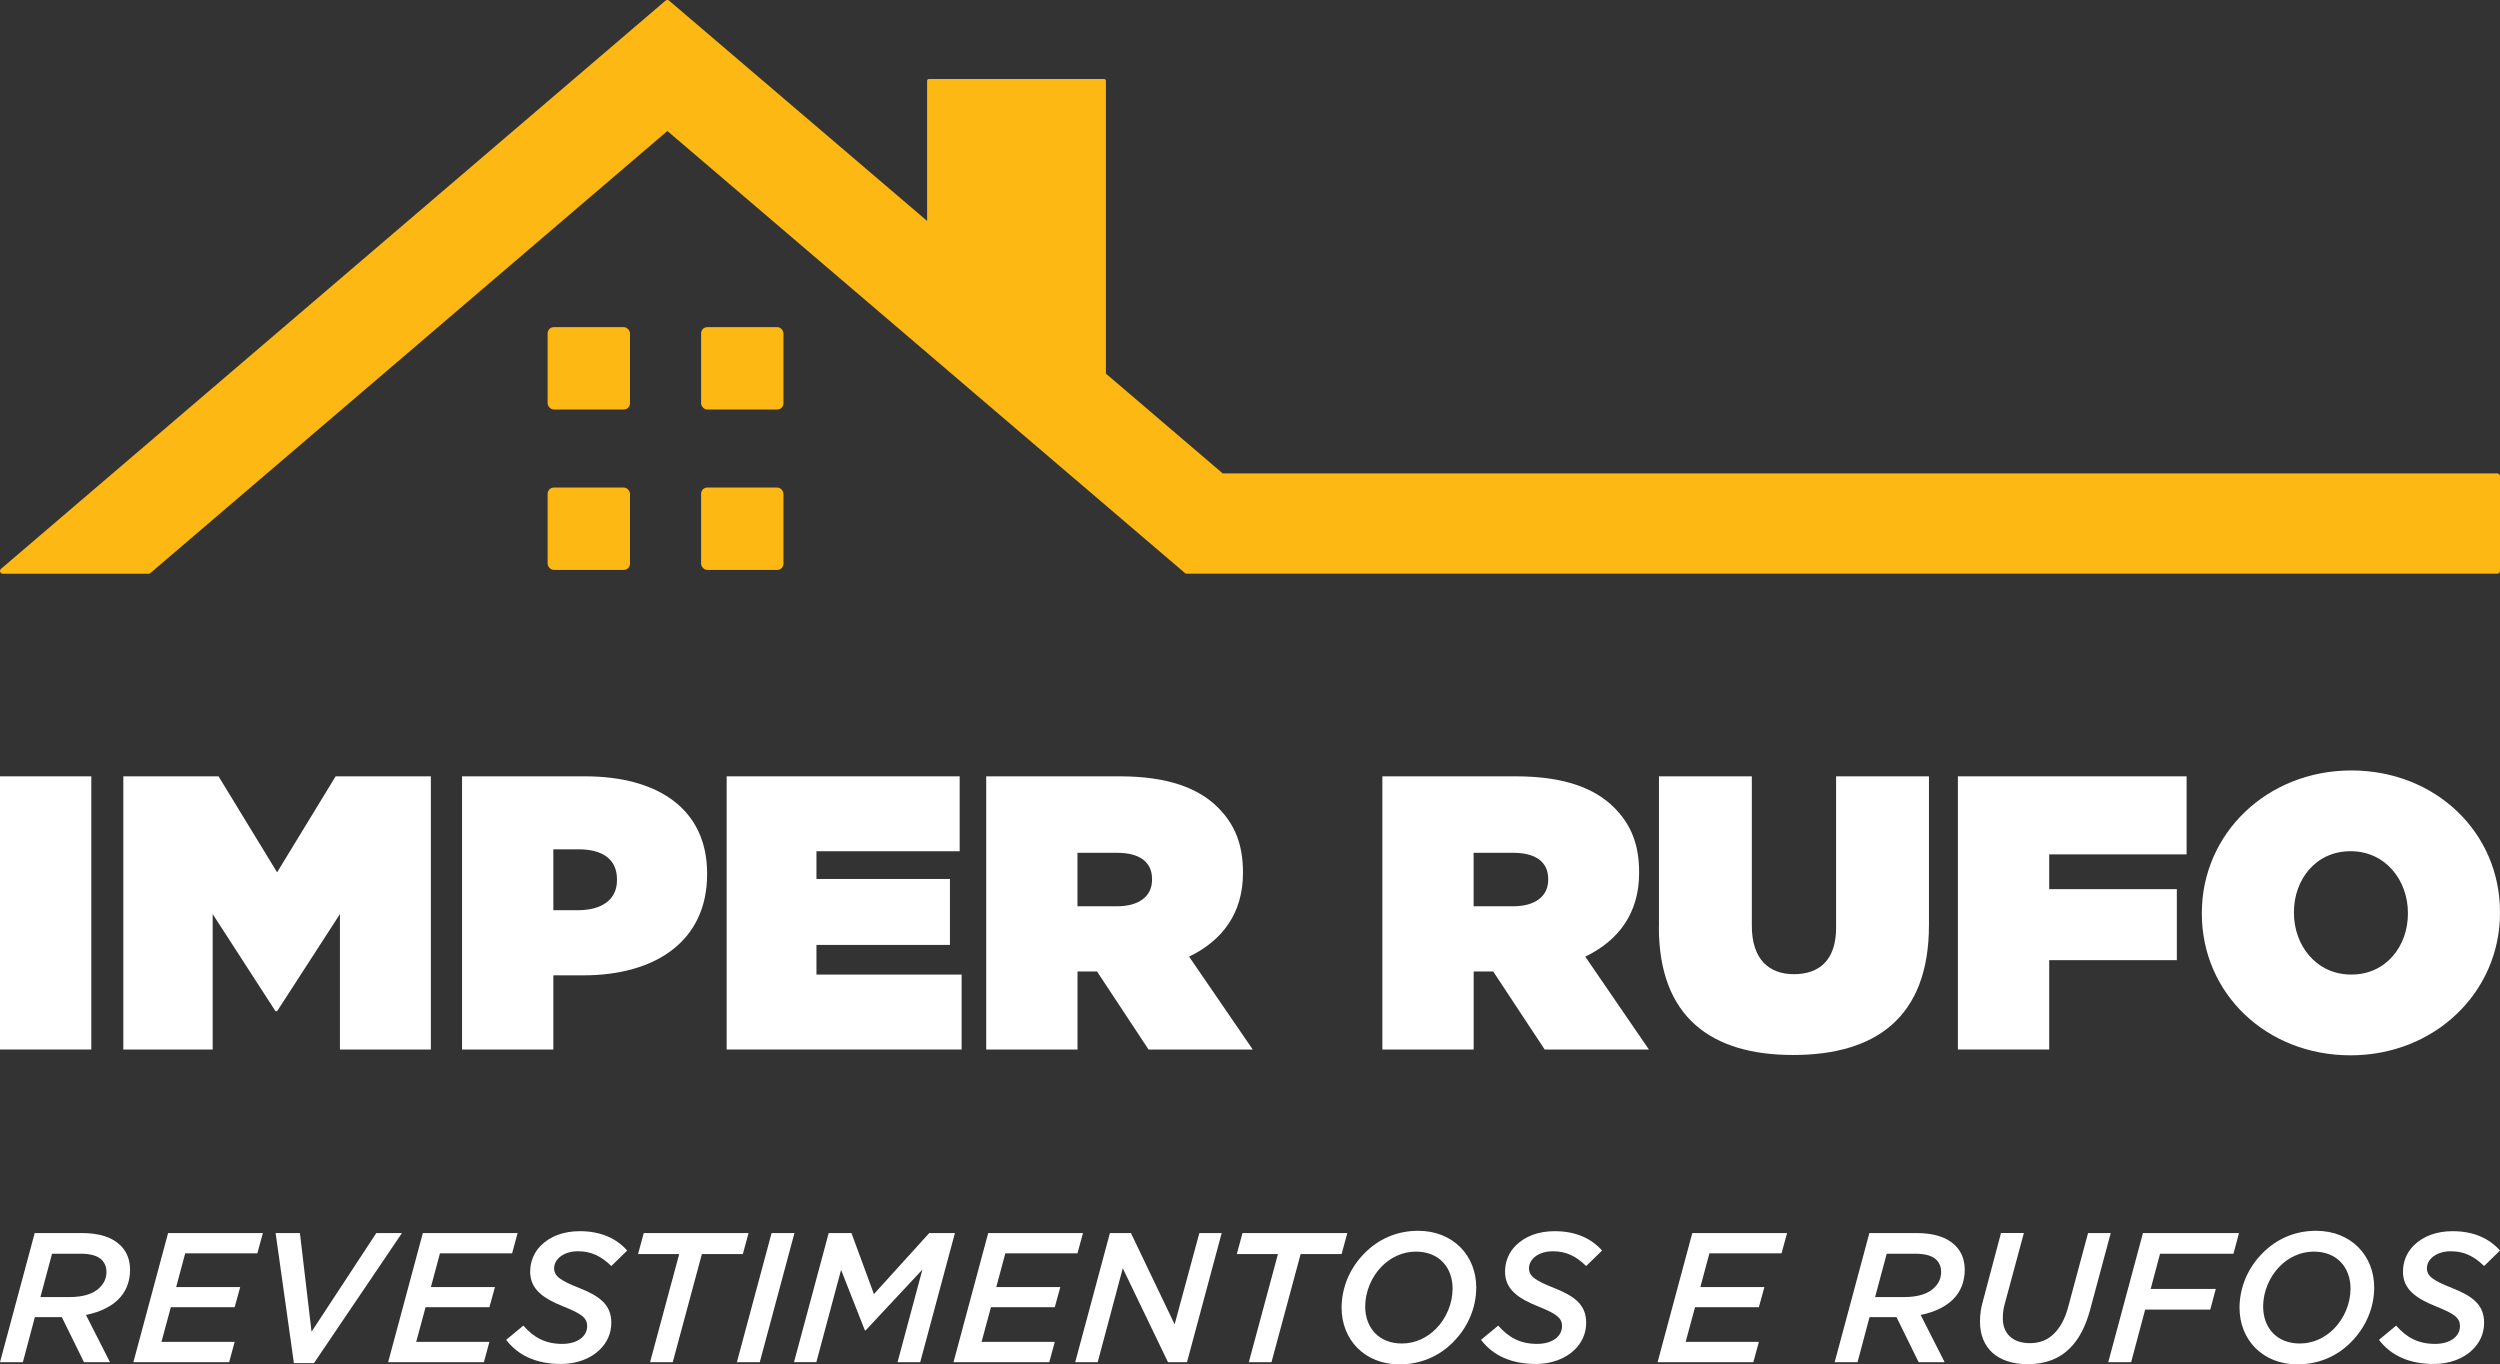
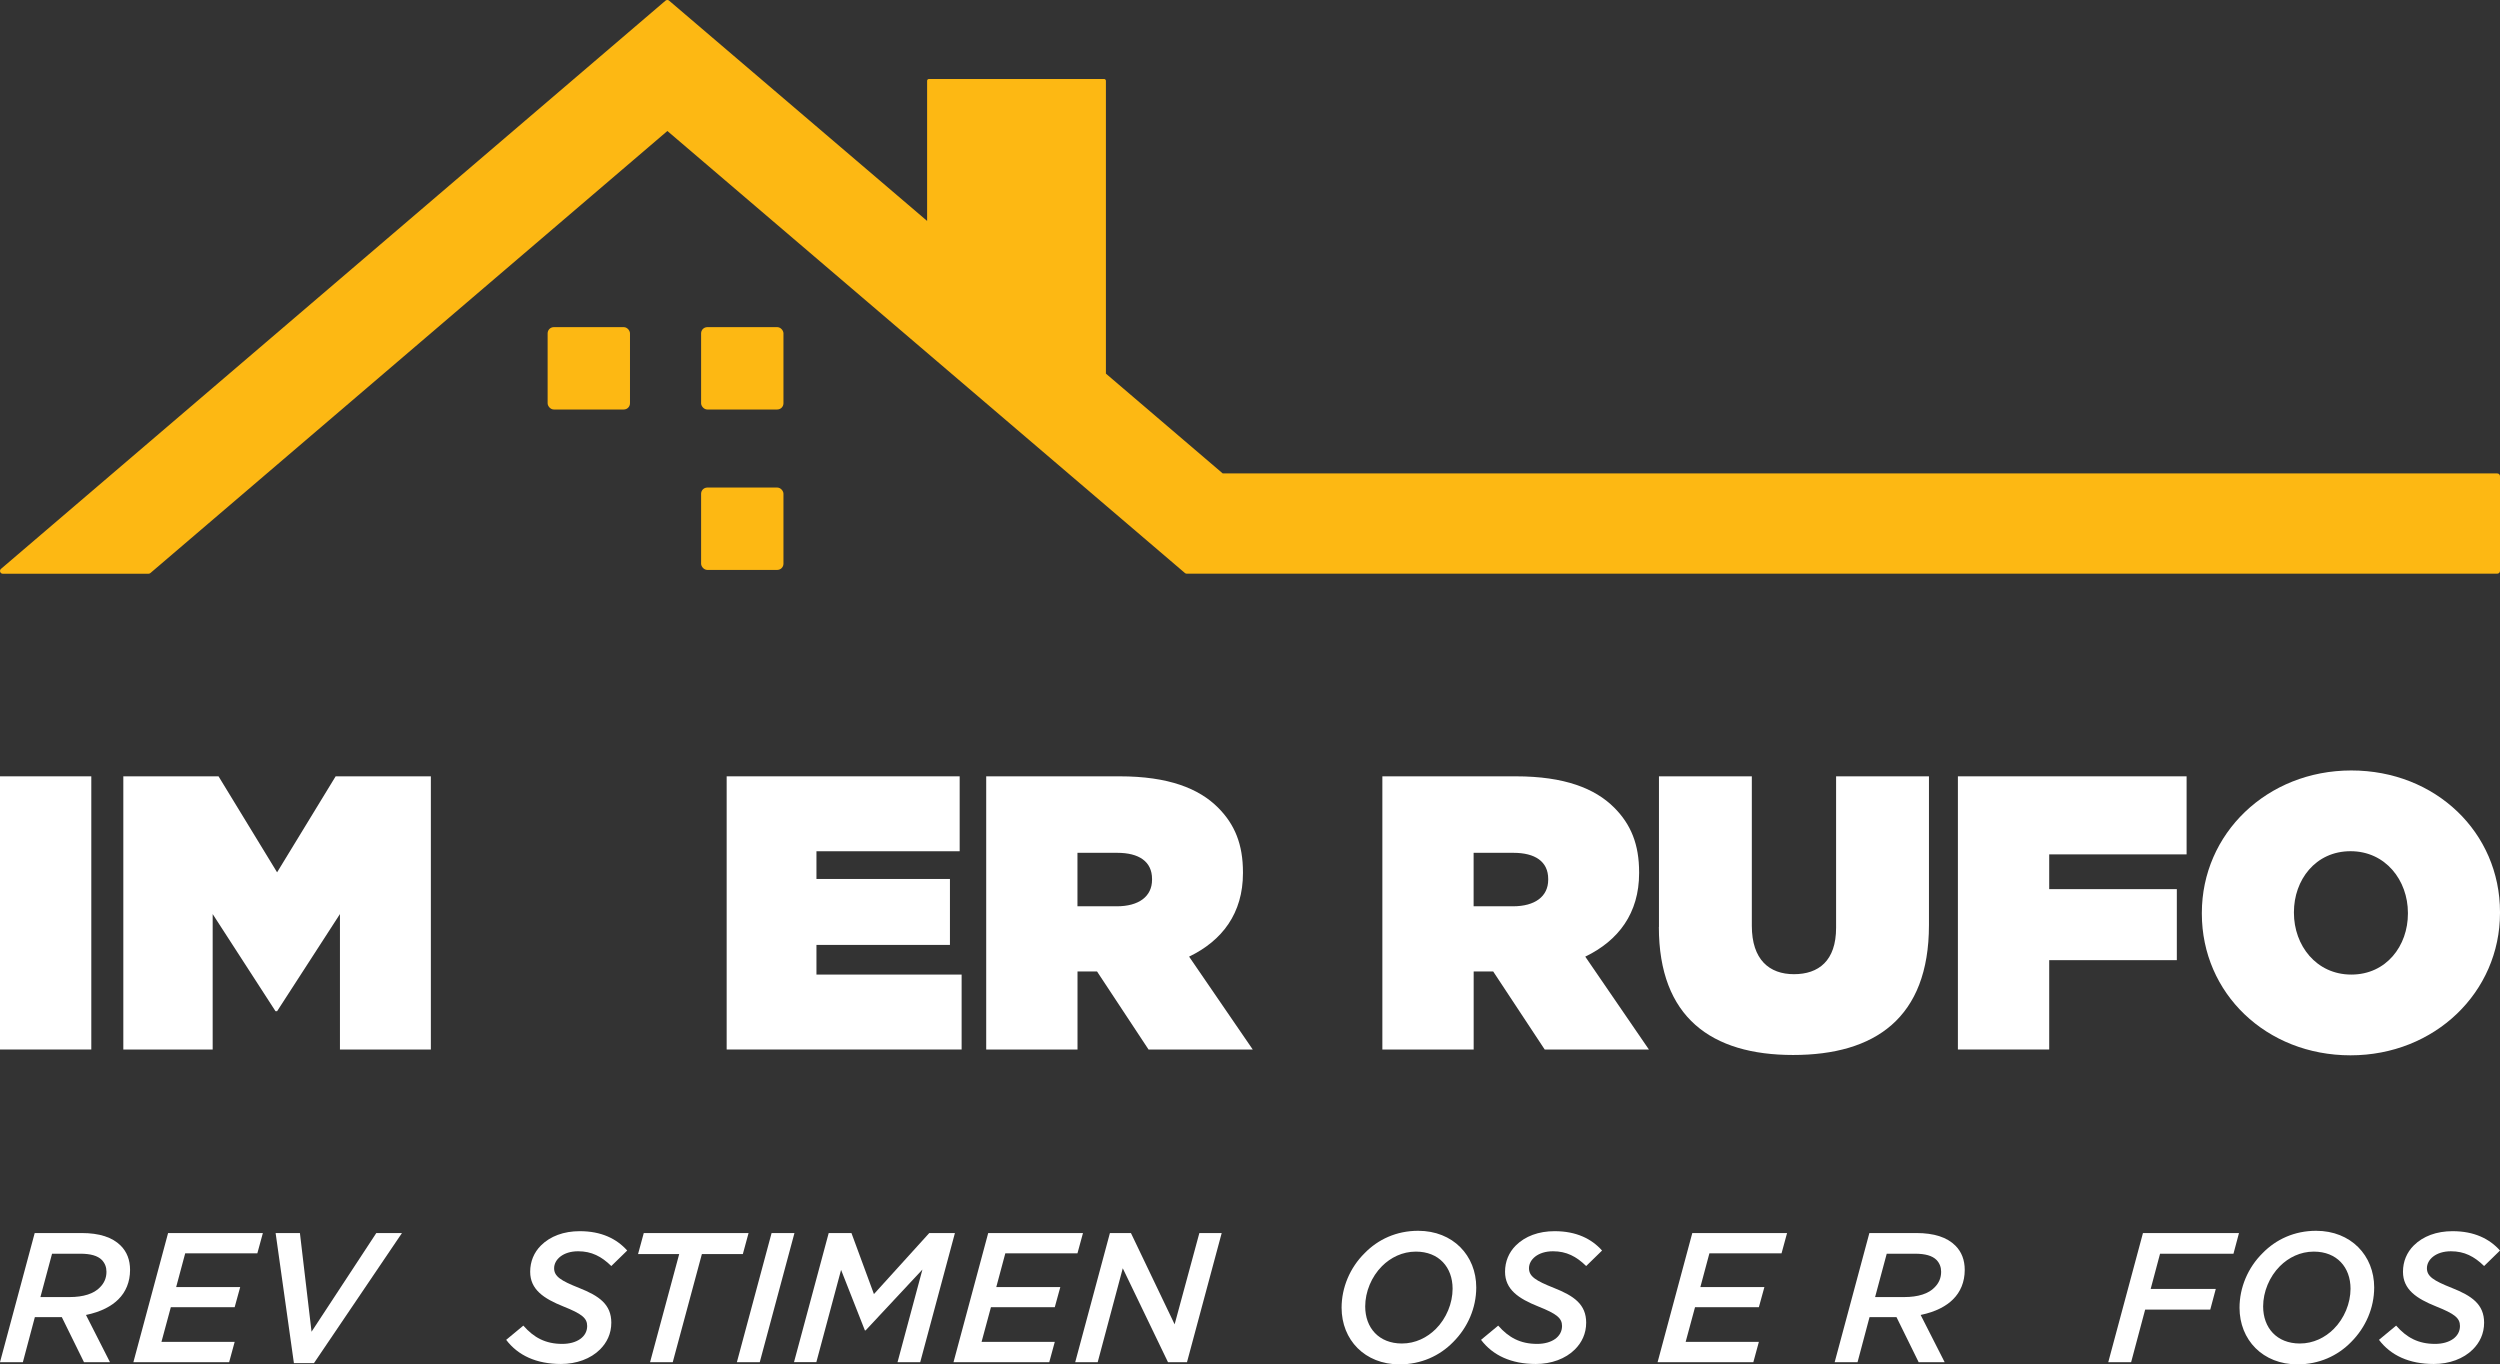
<svg xmlns="http://www.w3.org/2000/svg" id="Layer_1" data-name="Layer 1" viewBox="0 0 511.48 279.14">
  <rect x="0" y="0" width="511.48" height="279.14" fill="#333333" stroke="none" />
  <defs>
    <style>
      .cls-1 {
        fill: #fff;
      }

      .cls-2 {
        fill: #fdb813;
      }
    </style>
  </defs>
  <g>
    <g>
      <path class="cls-1" d="M0,158.83H18.68v55.89H0v-55.89Z" />
      <path class="cls-1" d="M25.23,158.83h19.48l11.98,19.64,11.98-19.64h19.48v55.89h-18.6v-27.71l-12.86,19.88h-.32l-12.86-19.88v27.71H25.23v-55.89Z" />
-       <path class="cls-1" d="M94.53,158.83h25.15c14.85,0,24.99,6.63,24.99,19.88v.16c0,13.49-10.3,20.68-25.39,20.68h-6.07v15.17h-18.68v-55.89Zm23.72,27.39c4.79,0,7.98-2.08,7.98-6.15v-.16c0-4.07-2.87-6.15-7.91-6.15h-5.11v12.46h5.03Z" />
      <path class="cls-1" d="M148.67,158.83h47.67v15.33h-29.3v5.67h27.31v13.49h-27.31v6.07h29.7v15.33h-48.07v-55.89Z" />
      <path class="cls-1" d="M201.76,158.83h27.31c9.98,0,16.21,2.48,20.12,6.39,3.43,3.43,5.11,7.51,5.11,13.25v.16c0,8.22-4.23,13.81-11.02,17.09l13.02,19h-21.32l-10.54-15.97h-3.99v15.97h-18.68v-55.89Zm26.75,26.59c4.47,0,7.19-2,7.19-5.43v-.16c0-3.59-2.71-5.35-7.11-5.35h-8.15v10.94h8.07Z" />
      <path class="cls-1" d="M282.81,158.83h27.31c9.98,0,16.21,2.48,20.12,6.39,3.43,3.43,5.11,7.51,5.11,13.25v.16c0,8.22-4.23,13.81-11.02,17.09l13.02,19h-21.32l-10.54-15.97h-3.99v15.97h-18.68v-55.89Zm26.75,26.59c4.47,0,7.19-2,7.19-5.43v-.16c0-3.59-2.71-5.35-7.11-5.35h-8.15v10.94h8.07Z" />
      <path class="cls-1" d="M339.41,189.65v-30.82h19v30.58c0,6.95,3.59,9.9,8.62,9.9s8.62-2.72,8.62-9.5v-30.98h19v30.42c0,19.08-11.1,26.59-27.79,26.59s-27.47-7.67-27.47-26.19Z" />
      <path class="cls-1" d="M400.57,158.83h46.79v15.97h-28.11v7.11h26.11v14.53h-26.11v18.28h-18.68v-55.89Z" />
      <path class="cls-1" d="M450.48,186.93v-.16c0-16.21,13.33-29.14,30.58-29.14s30.42,12.7,30.42,28.98v.16c0,16.21-13.33,29.14-30.58,29.14s-30.42-12.7-30.42-28.98Zm42.16,0v-.16c0-6.63-4.55-12.62-11.74-12.62s-11.58,5.91-11.58,12.46v.16c0,6.63,4.55,12.62,11.74,12.62s11.58-5.91,11.58-12.46Z" />
    </g>
    <g>
      <rect class="cls-2" x="143.44" y="66.93" width="16.85" height="16.85" rx="1.27" ry="1.27" />
      <rect class="cls-2" x="112.04" y="66.93" width="16.85" height="16.85" rx="1.27" ry="1.27" />
      <rect class="cls-2" x="143.44" y="99.75" width="16.85" height="16.85" rx="1.27" ry="1.27" />
-       <rect class="cls-2" x="112.04" y="99.75" width="16.85" height="16.85" rx="1.27" ry="1.27" />
      <path class="cls-2" d="M510.92,96.86H250.16l-23.9-20.42V16.53c0-.21-.17-.37-.37-.37h-35.84c-.21,0-.37,.17-.37,.37v28.67L136.89,.13c-.21-.18-.52-.18-.73,0L.2,116.39c-.18,.15-.24,.4-.16,.62,.08,.22,.29,.37,.52,.37H30.4c.13,0,.26-.05,.36-.13L136.54,26.8l105.89,90.44c.1,.09,.23,.13,.36,.13H510.92c.31,0,.56-.25,.56-.56v-19.39c0-.31-.25-.56-.56-.56Z" />
    </g>
  </g>
  <g>
    <path class="cls-1" d="M12.64,269.48H7.13l-2.45,9.21H0l7.1-26.42h9.59c3.66,0,6.3,.87,8,2.57,1.28,1.28,1.92,2.94,1.92,4.98,0,2.45-.87,4.53-2.42,6.04-1.32,1.32-3.47,2.53-6.6,3.17l4.91,9.66h-5.32l-4.53-9.21Zm1.59-4.11c2.83,0,4.98-.68,6.23-2,.87-.87,1.32-1.92,1.32-3.17,0-.94-.3-1.74-.94-2.42-.87-.87-2.3-1.28-4.42-1.28h-5.77l-2.38,8.87h5.96Z" />
    <path class="cls-1" d="M34.38,252.27h19.4l-1.13,4.15h-14.76l-1.85,6.91h13.1l-1.13,4.11h-13.06l-1.92,7.1h14.98l-1.13,4.15H27.29l7.1-26.42Z" />
    <path class="cls-1" d="M56.38,252.27h4.98l2.38,20.19,13.25-20.19h5.25l-18,26.61h-4.11l-3.74-26.61Z" />
-     <path class="cls-1" d="M86.5,252.27h19.4l-1.13,4.15h-14.76l-1.85,6.91h13.1l-1.13,4.11h-13.06l-1.92,7.1h14.98l-1.13,4.15h-19.59l7.1-26.42Z" />
    <path class="cls-1" d="M103.56,274.12l3.51-2.91c2.15,2.45,4.53,3.74,7.96,3.74,2.98,0,5.1-1.43,5.1-3.66,0-1.62-1.09-2.49-4.87-4-4.04-1.62-6.79-3.47-6.79-7.1,0-2.11,.79-3.96,2.19-5.36,1.92-1.92,4.68-2.94,7.96-2.94,4.42,0,7.55,1.55,9.7,3.96l-3.25,3.17c-2-1.96-4.04-3.02-6.79-3.02-3.09,0-4.91,1.7-4.91,3.47,0,1.66,1.32,2.53,5.13,4.04,4.08,1.62,6.57,3.36,6.57,7.1,0,2.26-.91,4.08-2.3,5.47-1.92,1.92-4.83,2.98-8,2.98-5.02,0-8.79-1.74-11.21-4.94Z" />
    <path class="cls-1" d="M138.96,256.57h-8.42l1.17-4.3h21.44l-1.17,4.3h-8.38l-5.96,22.12h-4.64l5.96-22.12Z" />
    <path class="cls-1" d="M157.86,252.27h4.68l-7.1,26.42h-4.68l7.1-26.42Z" />
    <path class="cls-1" d="M169.56,252.27h4.64l4.6,12.49,11.32-12.49h5.25l-7.1,26.42h-4.64l5.09-18.95-11.62,12.45h-.15l-4.87-12.38-5.06,18.87h-4.57l7.1-26.42Z" />
    <path class="cls-1" d="M202.17,252.27h19.4l-1.13,4.15h-14.76l-1.85,6.91h13.1l-1.13,4.11h-13.06l-1.92,7.1h14.98l-1.13,4.15h-19.59l7.1-26.42Z" />
    <path class="cls-1" d="M227.08,252.27h4.3l8.94,18.68,5.06-18.68h4.57l-7.1,26.42h-3.89l-9.25-19.21-5.13,19.21h-4.6l7.1-26.42Z" />
-     <path class="cls-1" d="M261.46,256.57h-8.42l1.17-4.3h21.44l-1.17,4.3h-8.38l-5.96,22.12h-4.64l5.96-22.12Z" />
-     <path class="cls-1" d="M302.03,263.4c0,4.19-1.74,8.19-4.72,11.17-2.76,2.83-6.57,4.57-10.98,4.57-7.1,0-11.85-5.02-11.85-11.59,0-4.11,1.7-8.19,4.72-11.17,2.76-2.83,6.53-4.57,10.94-4.57,7.13,0,11.89,5.06,11.89,11.59Zm-8.27,8.49c2.15-2.15,3.43-5.25,3.43-8.23,0-4.38-2.79-7.59-7.51-7.59-2.76,0-5.17,1.21-6.94,2.98-2.15,2.15-3.43,5.25-3.43,8.23,0,4.38,2.79,7.59,7.51,7.59,2.76,0,5.17-1.21,6.94-2.98Z" />
+     <path class="cls-1" d="M302.03,263.4c0,4.19-1.74,8.19-4.72,11.17-2.76,2.83-6.57,4.57-10.98,4.57-7.1,0-11.85-5.02-11.85-11.59,0-4.11,1.7-8.19,4.72-11.17,2.76-2.83,6.53-4.57,10.94-4.57,7.13,0,11.89,5.06,11.89,11.59m-8.27,8.49c2.15-2.15,3.43-5.25,3.43-8.23,0-4.38-2.79-7.59-7.51-7.59-2.76,0-5.17,1.21-6.94,2.98-2.15,2.15-3.43,5.25-3.43,8.23,0,4.38,2.79,7.59,7.51,7.59,2.76,0,5.17-1.21,6.94-2.98Z" />
    <path class="cls-1" d="M303.01,274.12l3.51-2.91c2.15,2.45,4.53,3.74,7.96,3.74,2.98,0,5.1-1.43,5.1-3.66,0-1.62-1.09-2.49-4.87-4-4.04-1.62-6.79-3.47-6.79-7.1,0-2.11,.79-3.96,2.19-5.36,1.92-1.92,4.68-2.94,7.96-2.94,4.42,0,7.55,1.55,9.7,3.96l-3.25,3.17c-2-1.96-4.04-3.02-6.79-3.02-3.09,0-4.91,1.7-4.91,3.47,0,1.66,1.32,2.53,5.13,4.04,4.08,1.62,6.57,3.36,6.57,7.1,0,2.26-.91,4.08-2.3,5.47-1.92,1.92-4.83,2.98-8,2.98-5.02,0-8.79-1.74-11.21-4.94Z" />
    <path class="cls-1" d="M346.22,252.27h19.4l-1.13,4.15h-14.76l-1.85,6.91h13.1l-1.13,4.11h-13.06l-1.92,7.1h14.98l-1.13,4.15h-19.59l7.1-26.42Z" />
    <path class="cls-1" d="M388,269.48h-5.51l-2.45,9.21h-4.68l7.1-26.42h9.59c3.66,0,6.3,.87,8,2.57,1.28,1.28,1.92,2.94,1.92,4.98,0,2.45-.87,4.53-2.42,6.04-1.32,1.32-3.47,2.53-6.6,3.17l4.91,9.66h-5.32l-4.53-9.21Zm1.59-4.11c2.83,0,4.98-.68,6.23-2,.87-.87,1.32-1.92,1.32-3.17,0-.94-.3-1.74-.94-2.42-.87-.87-2.3-1.28-4.42-1.28h-5.77l-2.38,8.87h5.96Z" />
-     <path class="cls-1" d="M405.09,270.38c0-1.4,.19-2.79,.6-4.19l3.7-13.93h4.68l-3.93,14.57c-.26,.87-.38,1.81-.38,2.91,0,2.98,1.89,5.06,5.55,5.06,2,0,3.62-.64,4.94-1.96,1.25-1.25,2.26-3.02,2.91-5.55l4.04-15.02h4.64l-4.23,15.74c-.91,3.36-2.26,5.96-4.11,7.81-2.15,2.15-4.98,3.28-8.64,3.28-6.23,0-9.77-3.32-9.77-8.72Z" />
    <path class="cls-1" d="M438.42,252.27h19.66l-1.13,4.23h-15.02l-1.92,7.21h13.32l-1.13,4.23h-13.32l-2.87,10.76h-4.68l7.1-26.42Z" />
    <path class="cls-1" d="M485.74,263.4c0,4.19-1.74,8.19-4.72,11.17-2.76,2.83-6.57,4.57-10.98,4.57-7.1,0-11.85-5.02-11.85-11.59,0-4.11,1.7-8.19,4.72-11.17,2.76-2.83,6.53-4.57,10.94-4.57,7.13,0,11.89,5.06,11.89,11.59Zm-8.27,8.49c2.15-2.15,3.43-5.25,3.43-8.23,0-4.38-2.79-7.59-7.51-7.59-2.76,0-5.17,1.21-6.94,2.98-2.15,2.15-3.43,5.25-3.43,8.23,0,4.38,2.79,7.59,7.51,7.59,2.76,0,5.17-1.21,6.94-2.98Z" />
    <path class="cls-1" d="M486.72,274.12l3.51-2.91c2.15,2.45,4.53,3.74,7.96,3.74,2.98,0,5.1-1.43,5.1-3.66,0-1.62-1.09-2.49-4.87-4-4.04-1.62-6.79-3.47-6.79-7.1,0-2.11,.79-3.96,2.19-5.36,1.92-1.92,4.68-2.94,7.96-2.94,4.42,0,7.55,1.55,9.7,3.96l-3.25,3.17c-2-1.96-4.04-3.02-6.79-3.02-3.09,0-4.91,1.7-4.91,3.47,0,1.66,1.32,2.53,5.13,4.04,4.08,1.62,6.57,3.36,6.57,7.1,0,2.26-.91,4.08-2.3,5.47-1.92,1.92-4.83,2.98-8,2.98-5.02,0-8.79-1.74-11.21-4.94Z" />
  </g>
</svg>